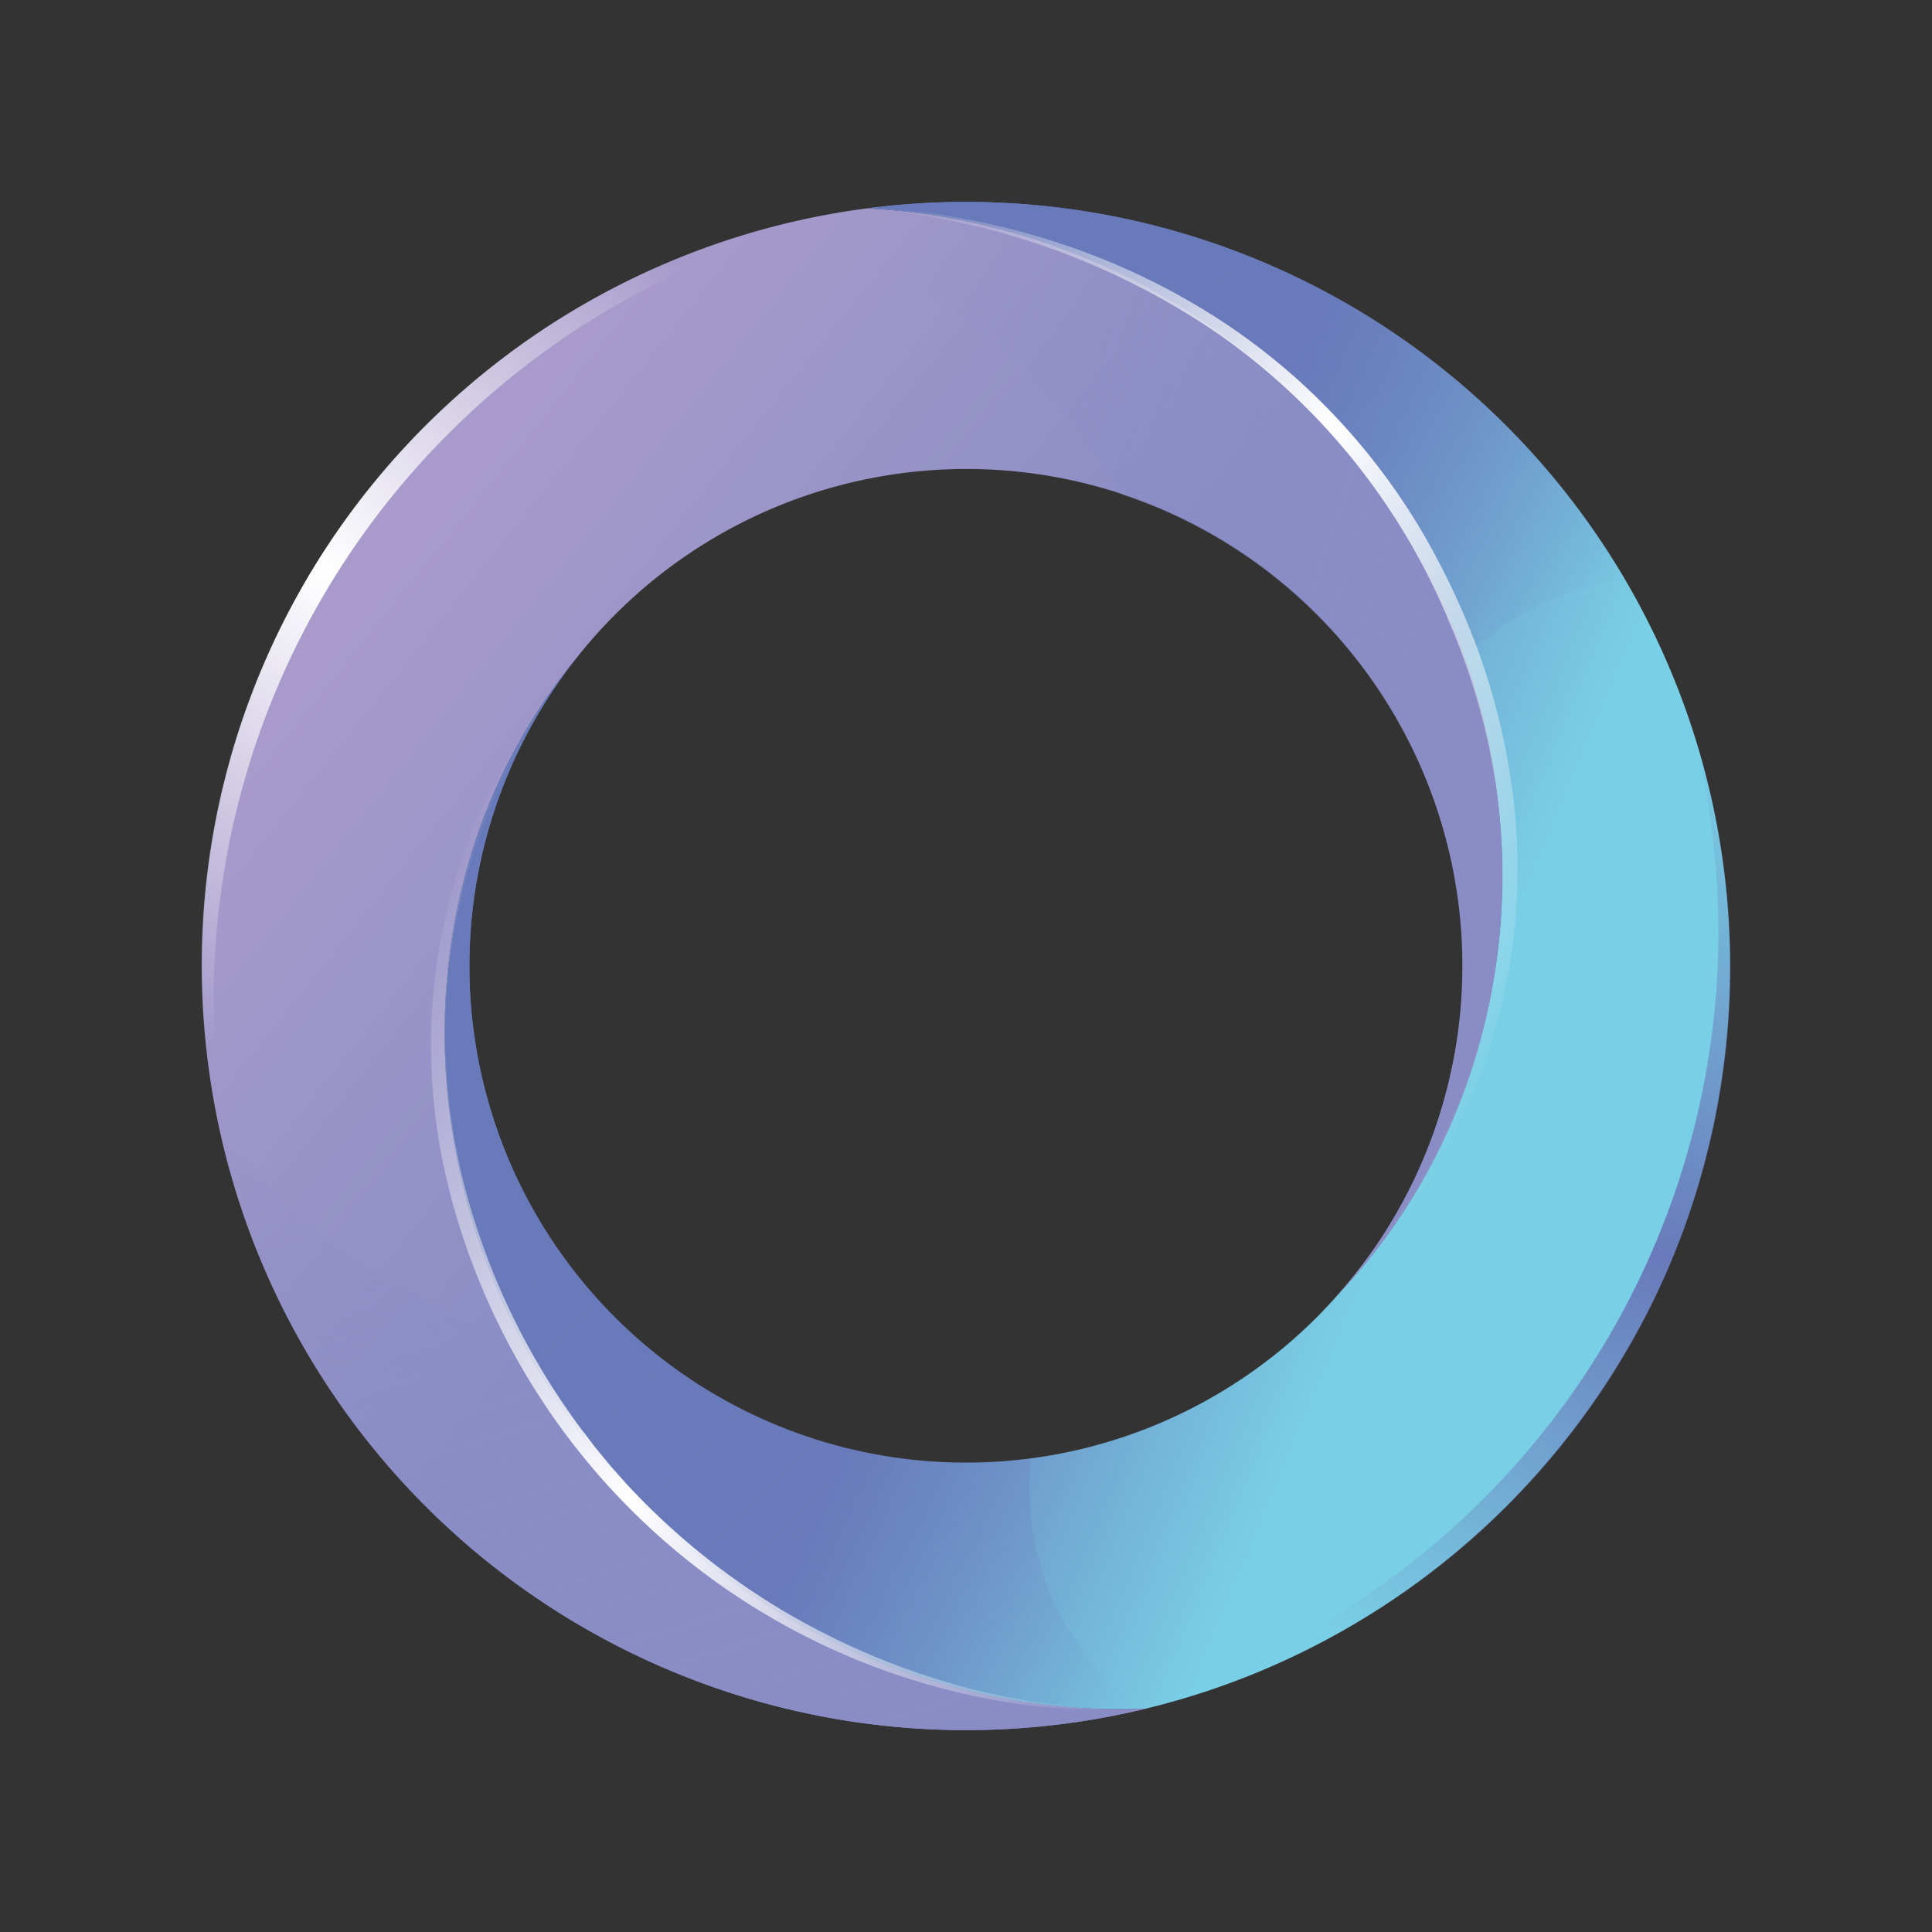
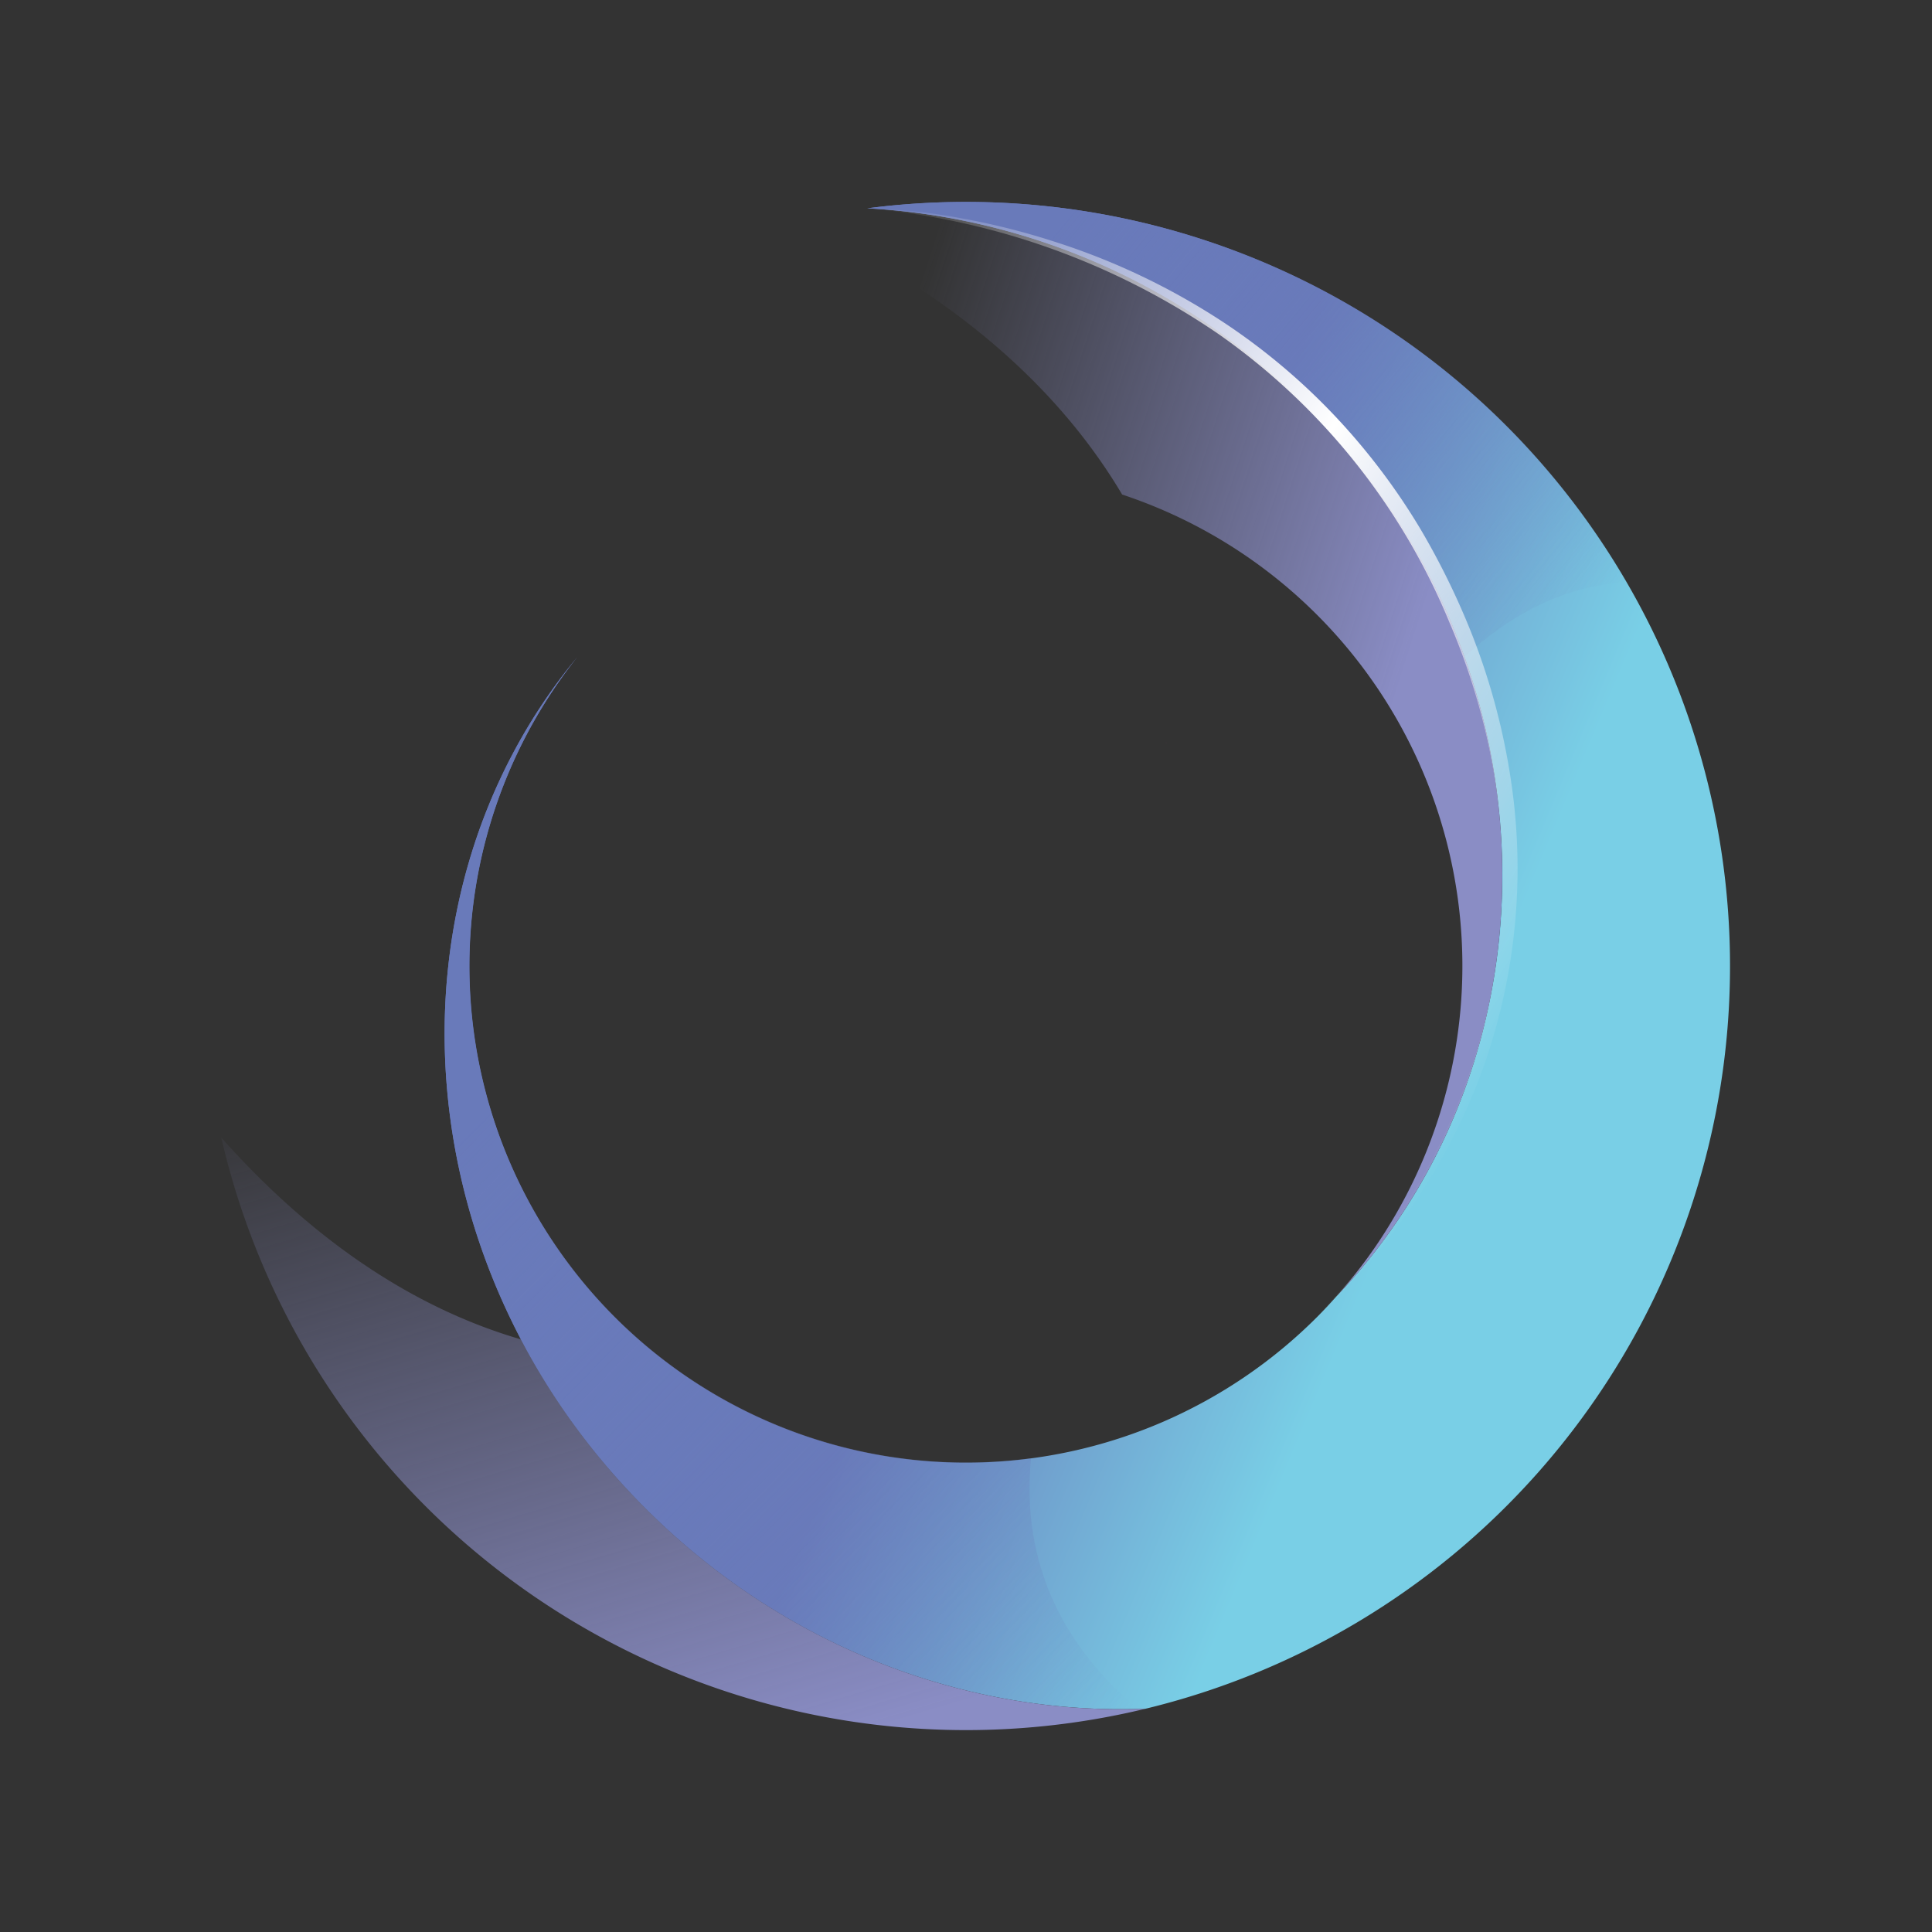
<svg xmlns="http://www.w3.org/2000/svg" xmlns:xlink="http://www.w3.org/1999/xlink" id="Layer_1" data-name="Layer 1" viewBox="0 0 400 400">
  <rect x="0" y="0" width="400" height="400" fill="#333333" stroke="none" />
  <defs>
    <style>.cls-1{fill:url(#linear-gradient);}.cls-2{fill:url(#linear-gradient-2);}.cls-3{fill:url(#linear-gradient-3);}.cls-4{fill:url(#linear-gradient-4);}.cls-5{fill:url(#linear-gradient-5);}.cls-6{fill:url(#linear-gradient-6);}.cls-7{fill:url(#linear-gradient-7);}.cls-8{fill:url(#Degradado_sin_nombre_359);}.cls-9{fill:url(#Degradado_sin_nombre_359-2);}.cls-10{fill:url(#linear-gradient-8);}.cls-11{fill:#ff007a;}</style>
    <linearGradient id="linear-gradient" x1="185.76" y1="181.13" x2="172.19" y2="58.95" gradientTransform="translate(-82.63 199.32) rotate(-45)" gradientUnits="userSpaceOnUse">
      <stop offset="0" stop-color="#8a8dc5" />
      <stop offset="1" stop-color="#a89bcb" />
    </linearGradient>
    <linearGradient id="linear-gradient-2" x1="75.41" y1="93.61" x2="261.33" y2="63.49" gradientTransform="translate(-82.63 199.32) rotate(-45)" gradientUnits="userSpaceOnUse">
      <stop offset="0" stop-color="#fff" stop-opacity="0" />
      <stop offset="0.5" stop-color="#fff" />
      <stop offset="1" stop-color="#fff" stop-opacity="0" />
    </linearGradient>
    <linearGradient id="linear-gradient-3" x1="276.83" y1="365.5" x2="213.3" y2="210.27" gradientTransform="translate(-82.63 199.32) rotate(-45)" gradientUnits="userSpaceOnUse">
      <stop offset="0" stop-color="#79cfe6" />
      <stop offset="0.48" stop-color="#79cfe6" />
      <stop offset="1" stop-color="#697aba" />
    </linearGradient>
    <linearGradient id="linear-gradient-4" x1="56.67" y1="289.11" x2="135.62" y2="143.32" gradientTransform="translate(-82.63 199.32) rotate(-45)" gradientUnits="userSpaceOnUse">
      <stop offset="0" stop-color="#8a8dc5" />
      <stop offset="1" stop-color="#8a8dc5" stop-opacity="0" />
    </linearGradient>
    <linearGradient id="linear-gradient-5" x1="277.39" y1="236.36" x2="222.5" y2="129.48" xlink:href="#linear-gradient-4" />
    <linearGradient id="linear-gradient-6" x1="130.18" y1="151.27" x2="132.07" y2="333.04" gradientTransform="translate(-82.63 199.32) rotate(-45)" gradientUnits="userSpaceOnUse">
      <stop offset="0" stop-color="#697aba" />
      <stop offset="1" stop-color="#697aba" stop-opacity="0" />
    </linearGradient>
    <linearGradient id="linear-gradient-7" x1="323.99" y1="105.36" x2="337.18" y2="242.87" xlink:href="#linear-gradient-6" />
    <linearGradient id="Degradado_sin_nombre_359" x1="321.09" y1="207.17" x2="145.71" y2="94.08" gradientUnits="userSpaceOnUse">
      <stop offset="0" stop-color="#fff" stop-opacity="0" />
      <stop offset="0.49" stop-color="#fff" />
      <stop offset="1" stop-color="#fff" stop-opacity="0" />
    </linearGradient>
    <linearGradient id="Degradado_sin_nombre_359-2" x1="76.42" y1="198.28" x2="258.21" y2="315.51" xlink:href="#Degradado_sin_nombre_359" />
    <linearGradient id="linear-gradient-8" x1="152.77" y1="346.94" x2="334.47" y2="266.1" gradientTransform="translate(-82.63 199.32) rotate(-45)" gradientUnits="userSpaceOnUse">
      <stop offset="0" stop-color="#697aba" stop-opacity="0" />
      <stop offset="0.49" stop-color="#697aba" />
      <stop offset="1" stop-color="#697aba" stop-opacity="0" />
    </linearGradient>
  </defs>
-   <path class="cls-1" d="M133.65,312.3c-49.9-49.91-55.25-126.46-14.18-176.2A102.79,102.79,0,1,1,276.63,268.48c48.15-50.64,45.54-132.62-6.49-184.65a138.19,138.19,0,0,0-90.57-40.7,158.2,158.2,0,1,0,57.62,310.64C200.67,355.23,162.66,341.3,133.65,312.3Z" />
-   <path class="cls-2" d="M92.88,89.76a165.14,165.14,0,0,1,90.49-46.37c-1.27-.1-2.53-.19-3.8-.26A158.19,158.19,0,0,0,50,250.51,165.89,165.89,0,0,1,92.88,89.76Z" />
  <path class="cls-3" d="M179.57,43.13a138.19,138.19,0,0,1,90.57,40.7c52,52,54.64,134,6.49,184.65-1.27,1.43-2.58,2.83-3.95,4.2A102.79,102.79,0,0,1,119.47,136.1C78.4,185.84,83.75,262.39,133.65,312.3c29,29,67,42.93,103.54,41.47A158.2,158.2,0,0,0,179.57,43.13Z" />
  <path class="cls-4" d="M45.81,235.52A158.25,158.25,0,0,0,237.19,353.77c-36.52,1.46-74.53-12.47-103.54-41.47a144.17,144.17,0,0,1-25.8-35C87,271.24,65.8,258,45.81,235.52Z" />
  <path class="cls-5" d="M179.57,43.13q-7.33,1-14.58,2.59c29.79,13.72,53.07,32.67,67.34,56.67a102.82,102.82,0,0,1,44.3,166.09c48.15-50.64,45.54-132.62-6.49-184.65A138.19,138.19,0,0,0,179.57,43.13Z" />
  <path class="cls-6" d="M213.47,301.9a102.79,102.79,0,0,1-94-165.8C78.4,185.84,83.75,262.39,133.65,312.3c28.58,28.58,65.91,42.51,101.93,41.51C217.82,338.86,211.63,320.84,213.47,301.9Z" />
  <path class="cls-7" d="M179.57,43.13a138.19,138.19,0,0,1,90.57,40.7A140.06,140.06,0,0,1,303.22,136c9.33-8.65,20.77-14.85,33.64-15.45A158.32,158.32,0,0,0,179.57,43.13Z" />
  <path class="cls-8" d="M179.57,43.13c3.27.1,6.54.33,9.8.65s6.5.82,9.73,1.43A146.46,146.46,0,0,1,218.2,50,142.12,142.12,0,0,1,253.72,67a131.8,131.8,0,0,1,29.22,26.61,134.4,134.4,0,0,1,11.35,16.26,156.05,156.05,0,0,1,8.92,17.71,138,138,0,0,1,10.18,38.24,122.77,122.77,0,0,1-7.51,58.46,128.92,128.92,0,0,1-8.61,17.78A134.18,134.18,0,0,1,286,258.26c-2.06,2.55-4.22,5-6.45,7.41s-4.53,4.72-6.88,7c4.37-4.87,8.73-9.75,12.61-15a134.28,134.28,0,0,0,10.51-16.44,125.89,125.89,0,0,0,13.11-36.45c5-25.45,1.36-52.15-8.8-75.89a136.26,136.26,0,0,0-47.85-59.75,152.07,152.07,0,0,0-72.69-26Z" />
-   <path class="cls-9" d="M232.33,353.92a128.67,128.67,0,0,1-37.17-4.33,142.56,142.56,0,0,1-87.58-67.19,144.59,144.59,0,0,1-14.3-34.94,123.49,123.49,0,0,1-3.9-37.55,119.63,119.63,0,0,1,8-36.79,125.23,125.23,0,0,1,8.14-17,127.72,127.72,0,0,1,10.45-15.56,152.2,152.2,0,0,0-9.59,16A133.24,133.24,0,0,0,99,173.73,122.53,122.53,0,0,0,92.19,210a125.48,125.48,0,0,0,4.26,36.59,145.75,145.75,0,0,0,24.14,49.62c1,1.21,1.85,2.47,2.82,3.66l2.94,3.58,3.07,3.46c1,1.15,2.12,2.24,3.18,3.36a145.85,145.85,0,0,0,29,22.9,149.7,149.7,0,0,0,33.94,14.95A135.25,135.25,0,0,0,232.33,353.92Z" />
-   <path class="cls-10" d="M307.13,310.3a165.09,165.09,0,0,1-90.49,46.38c1.27.1,2.53.19,3.8.25A158.18,158.18,0,0,0,350,149.56,165.86,165.86,0,0,1,307.13,310.3Z" />
-   <path class="cls-11" d="M241.64,154l-1-.93C241,153.36,241.3,153.69,241.64,154Z" />
-   <path class="cls-11" d="M253.72,175.59l0-.06Z" />
+   <path class="cls-11" d="M241.64,154C241,153.36,241.3,153.69,241.64,154Z" />
</svg>